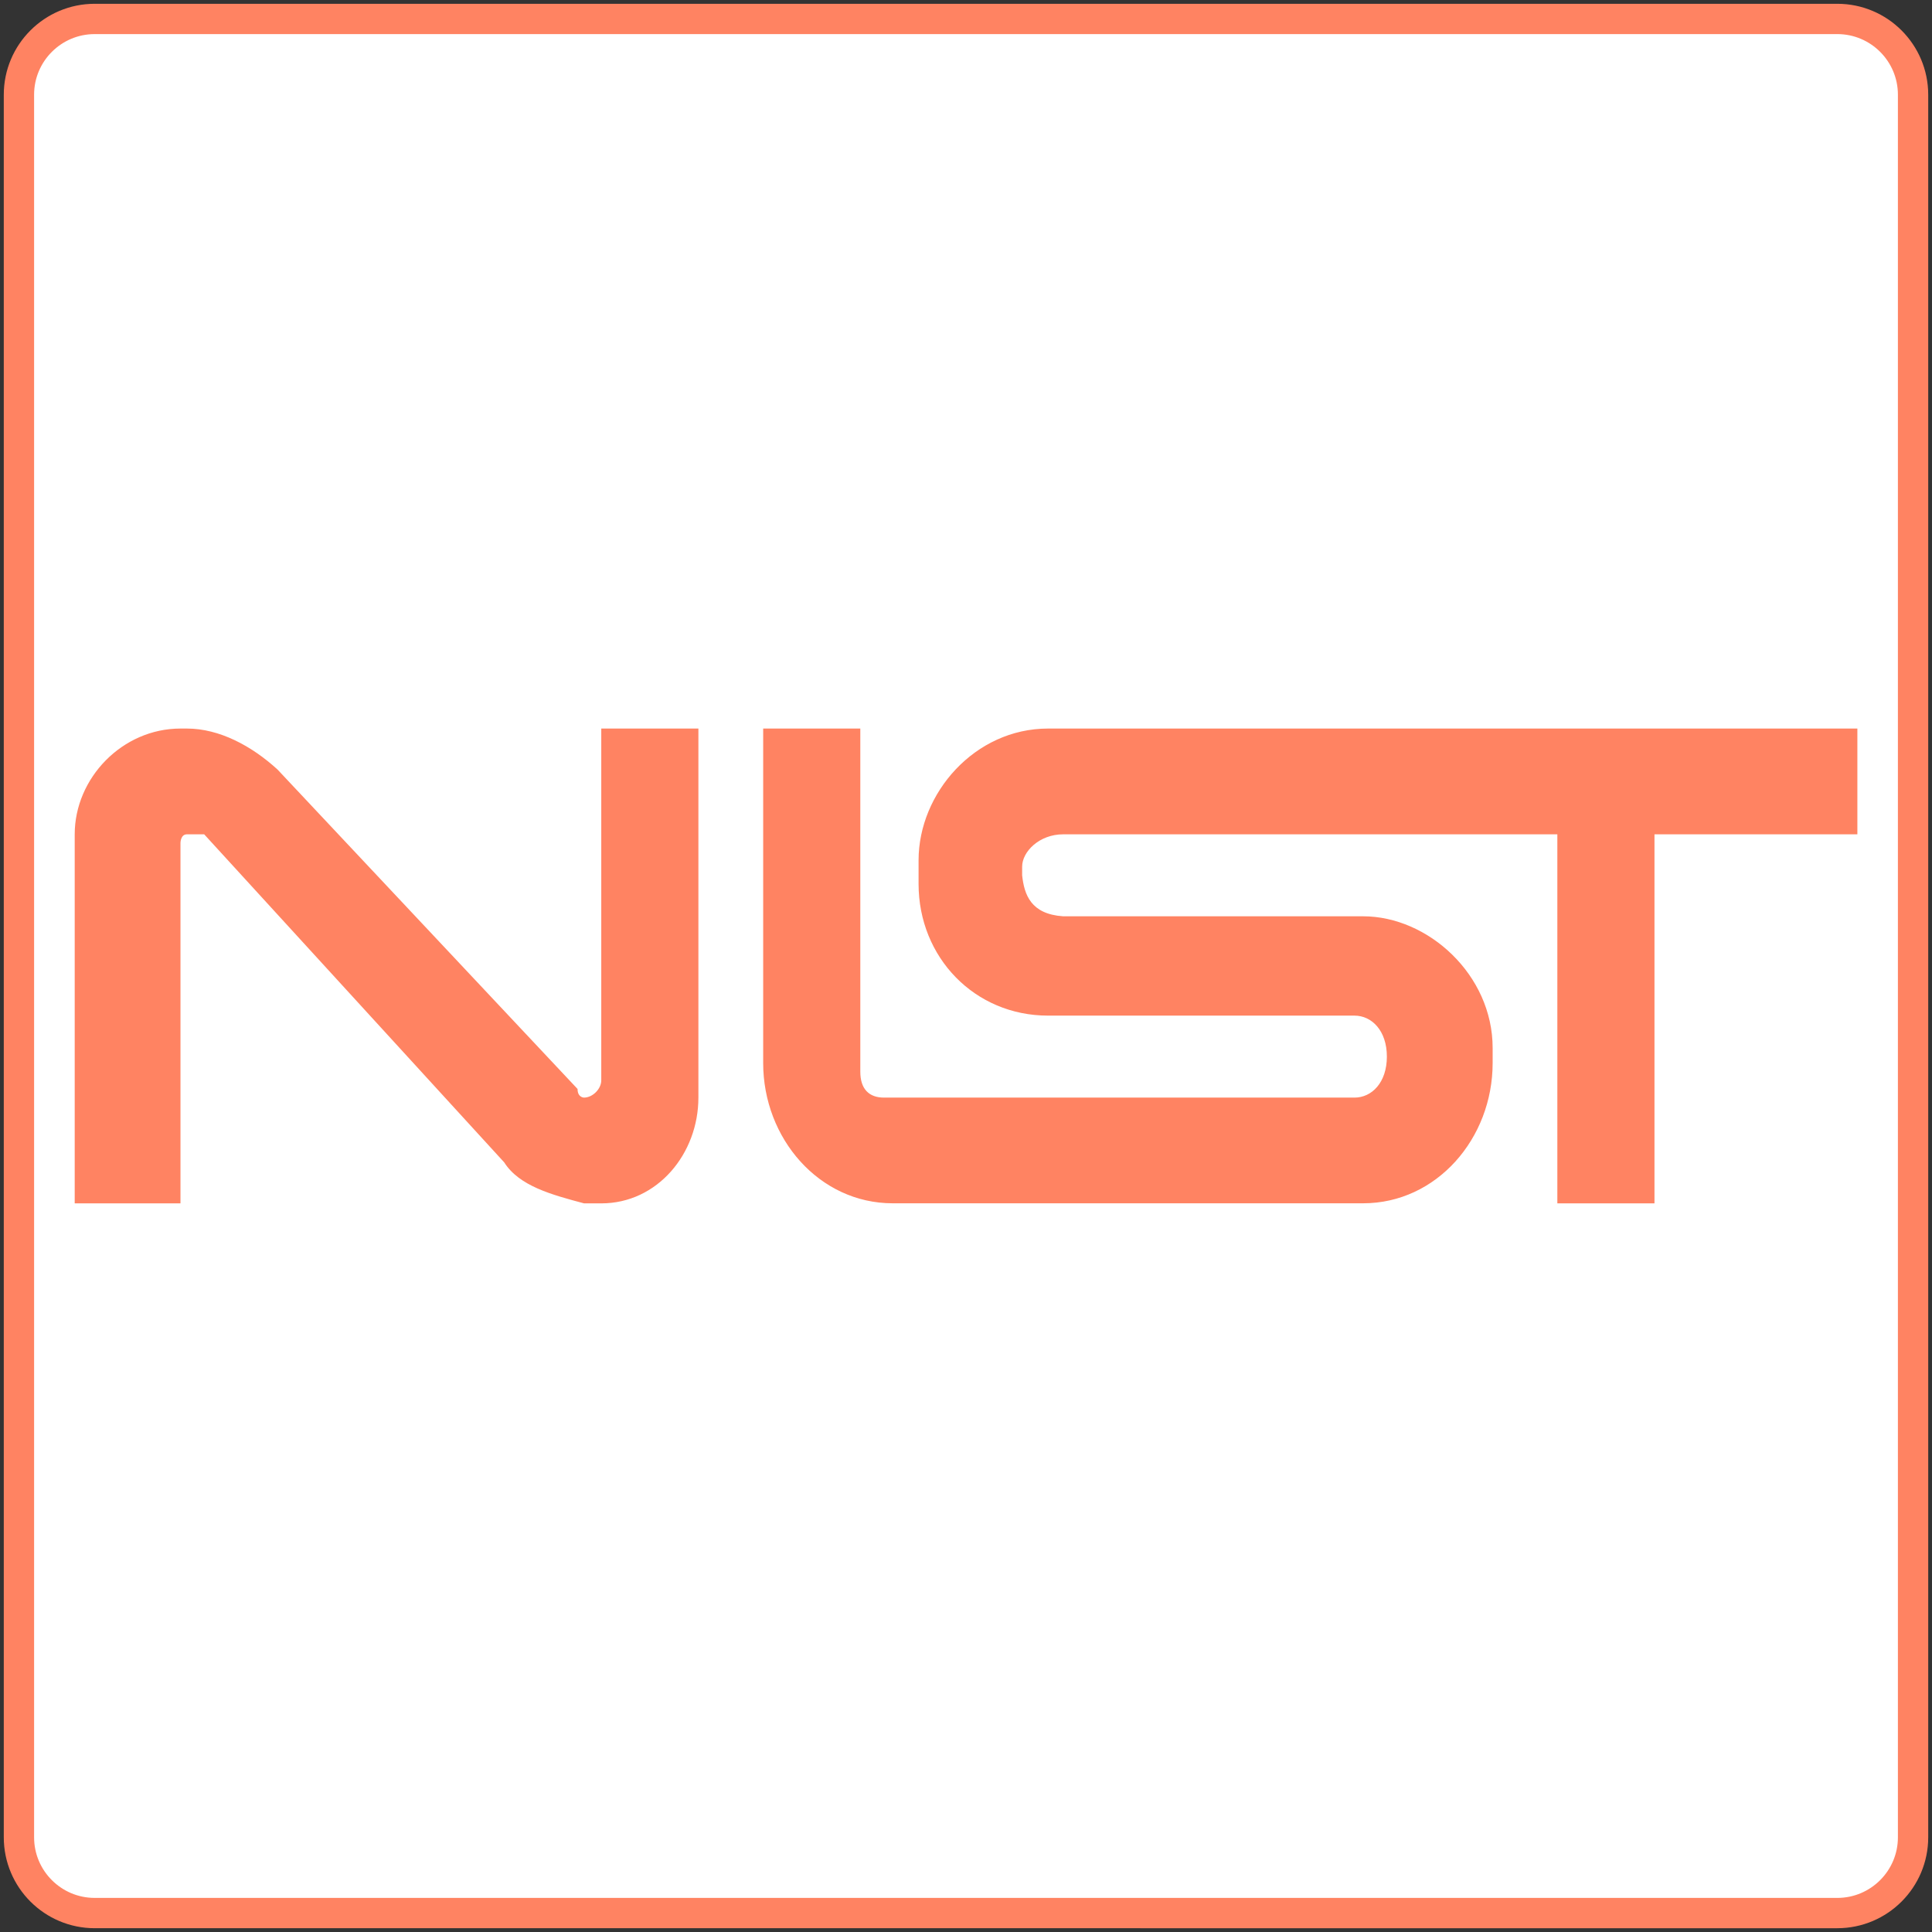
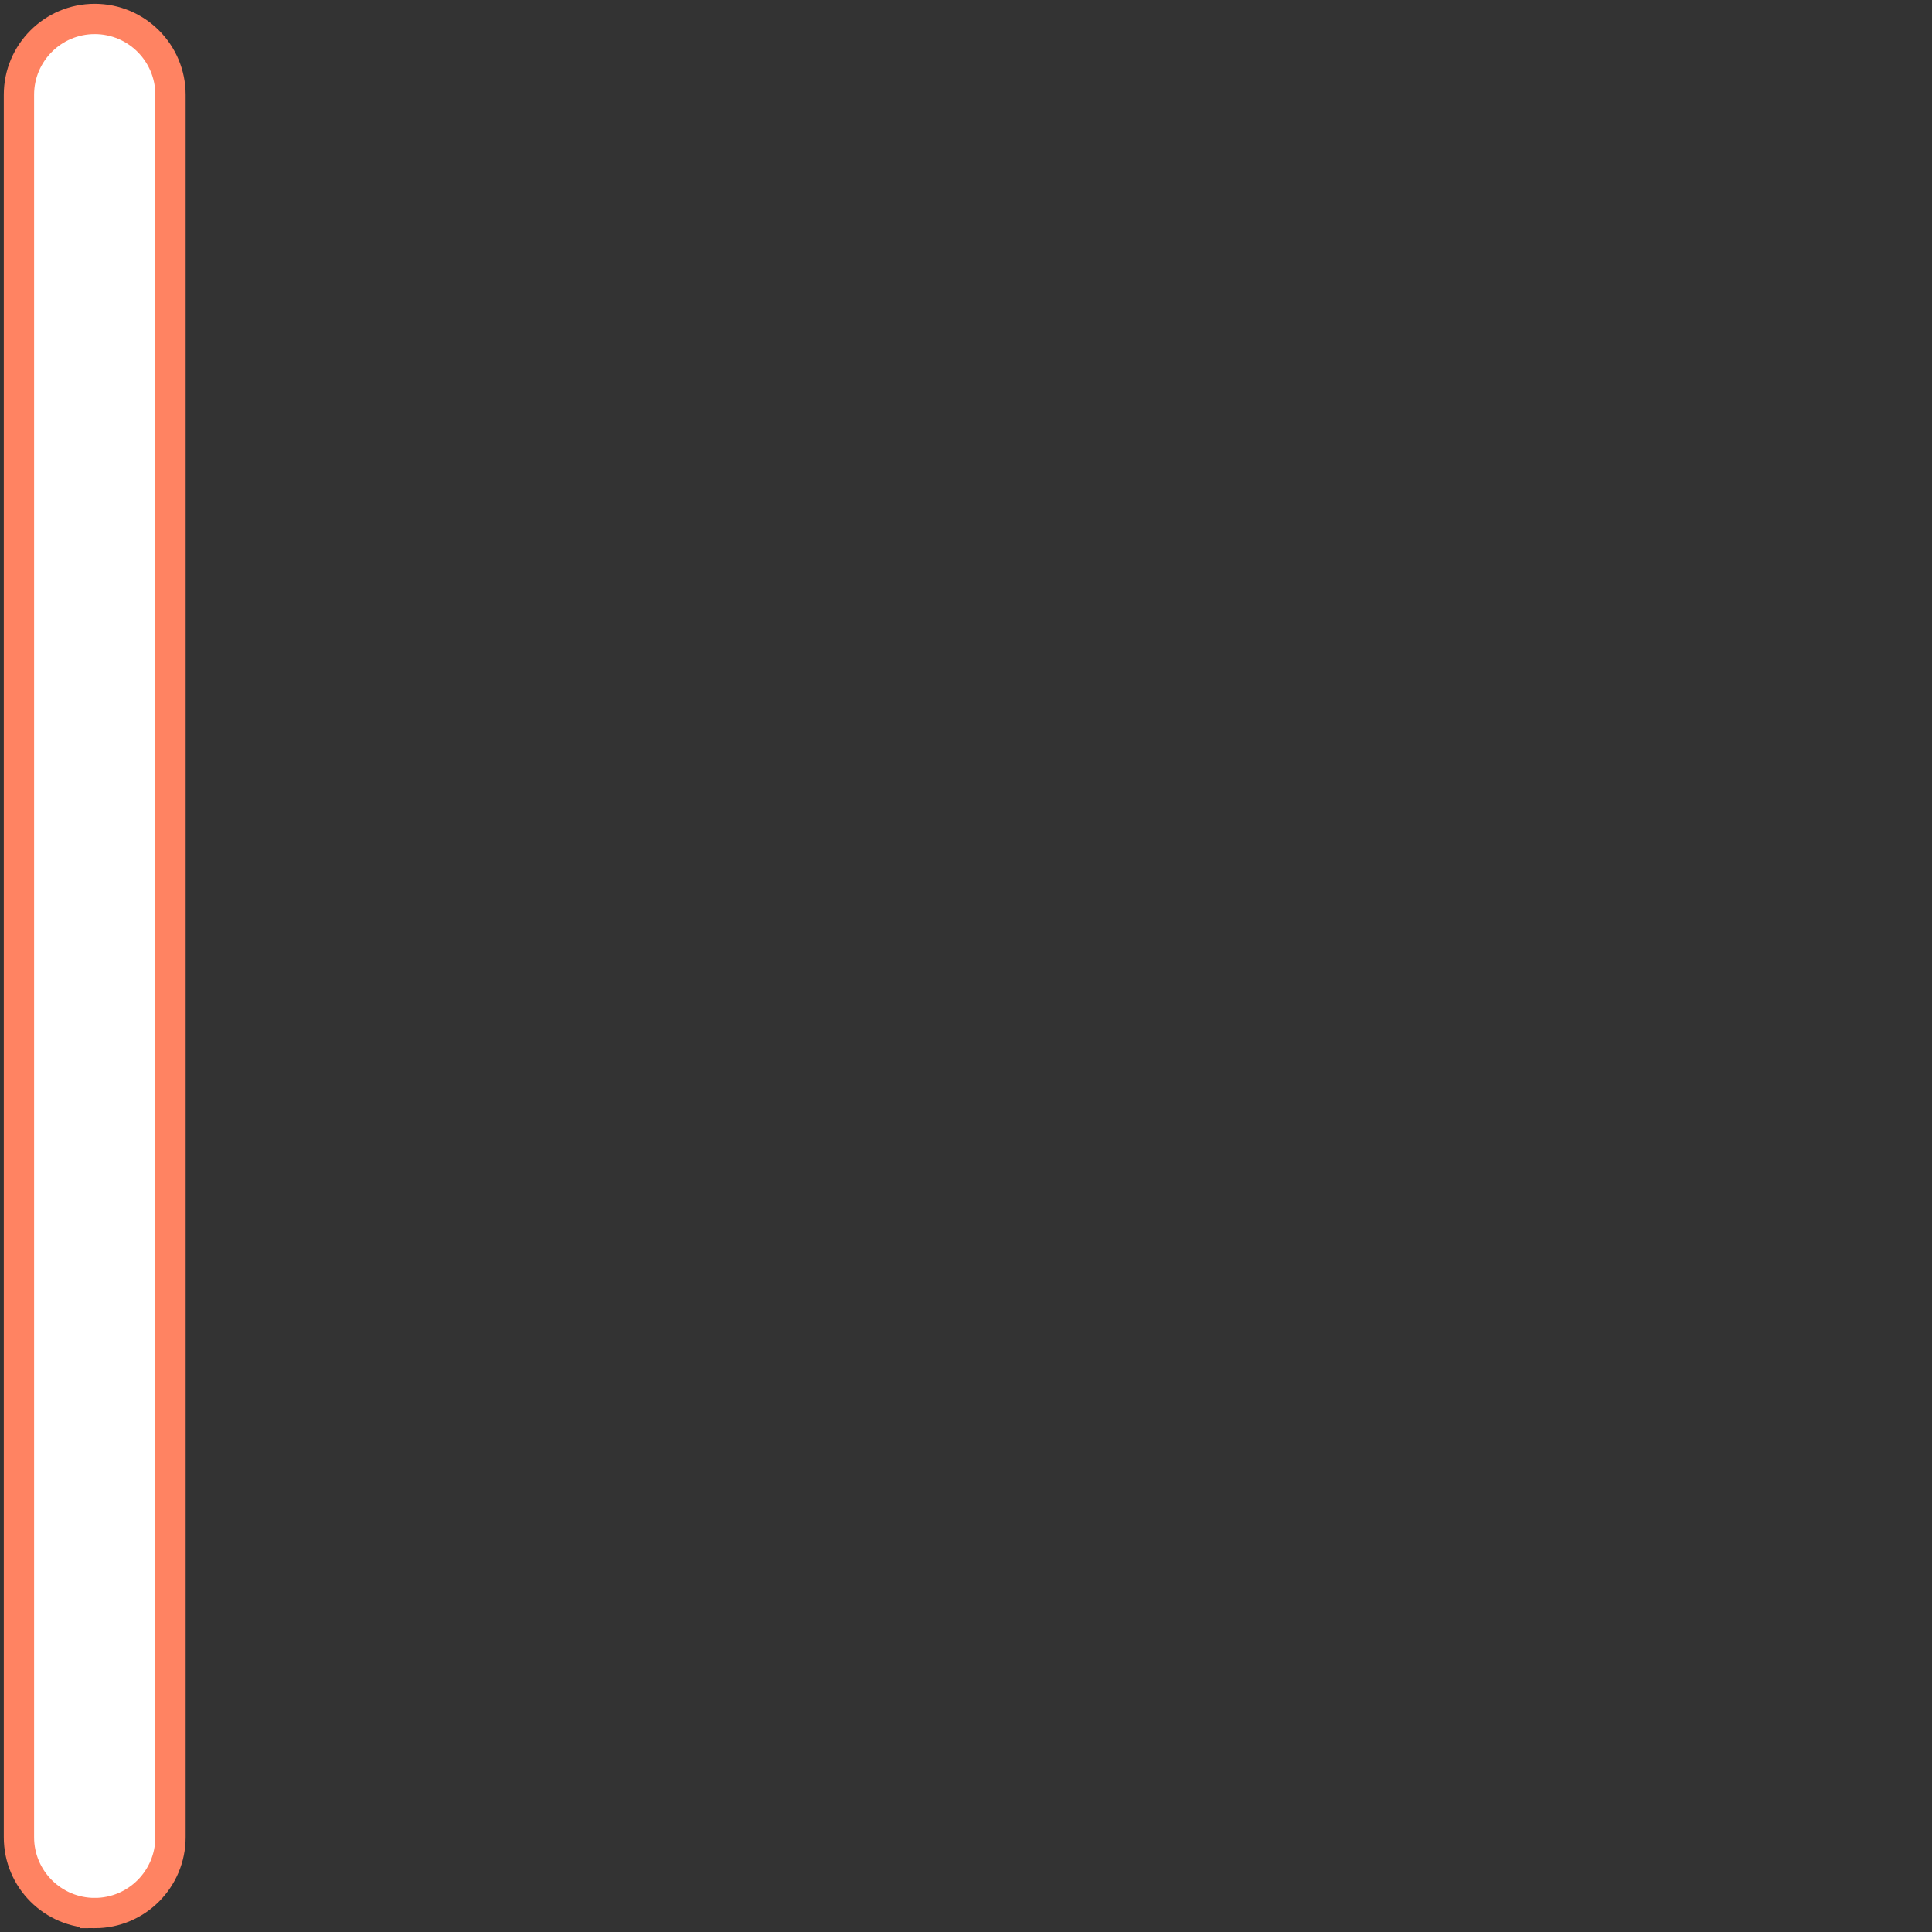
<svg xmlns="http://www.w3.org/2000/svg" id="Layer_1" data-name="Layer 1" viewBox="0 0 2550 2550">
  <rect x="0" y="0" width="2550" height="2550" fill="#333333" stroke="none" />
  <defs>
    <style>      .cls-1 {        fill: #ff8362;        stroke-width: 0px;      }      .cls-1, .cls-2 {        fill-rule: evenodd;      }      .cls-2 {        fill: #fff;        stroke: #ff8362;        stroke-miterlimit: 10;        stroke-width: 40px;      }    </style>
  </defs>
-   <path class="cls-2" d="M125,25h2300c55.2,0,100,44.8,100,100v2300c0,55.2-44.8,100-100,100H125c-55.2,0-100-44.8-100-100V125c0-55.2,44.8-100,100-100Z" />
-   <path class="cls-1" d="M793.6,1588.3c74.1,0,128.2-65.5,128.2-139.6v-487.1h-128.2v464.3c0,11.4-11.4,22.8-22.8,22.8,0,0-8.5,0-8.5-11.4l-396-421.6c-34.2-31.3-76.9-54.1-119.6-54.1h-8.5c-76.9,0-139.6,65.5-139.6,139.6v487.1h139.6v-475.7s0-11.4,8.5-11.4h22.8l396,433c19.9,31.3,62.7,42.7,105.4,54.1h22.8-.1ZM1383.3,1340.5h404.5c22.8,0,42.7,19.9,42.7,54.1s-19.9,54.1-42.7,54.1h-621c-19.9,0-31.3-11.4-31.3-34.2v-452.9h-128.2v441.5c0,99.7,74.1,185.1,170.9,185.1h621c96.8,0,170.9-85.4,170.9-185.1v-19.9c0-96.9-85.5-173.8-170.9-173.8h-396c-42.7-2.9-51.3-28.5-54.1-54.1v-11.4c0-19.9,22.8-42.7,54.1-42.7h652.3v487.1h128.2v-487.1h267.8v-139.6h-1068.2c-96.9,0-170.9,85.5-170.9,173.8v31.3c0,96.9,74,173.8,170.9,173.8h0Z" />
+   <path class="cls-2" d="M125,25c55.2,0,100,44.8,100,100v2300c0,55.2-44.8,100-100,100H125c-55.2,0-100-44.8-100-100V125c0-55.2,44.8-100,100-100Z" />
</svg>